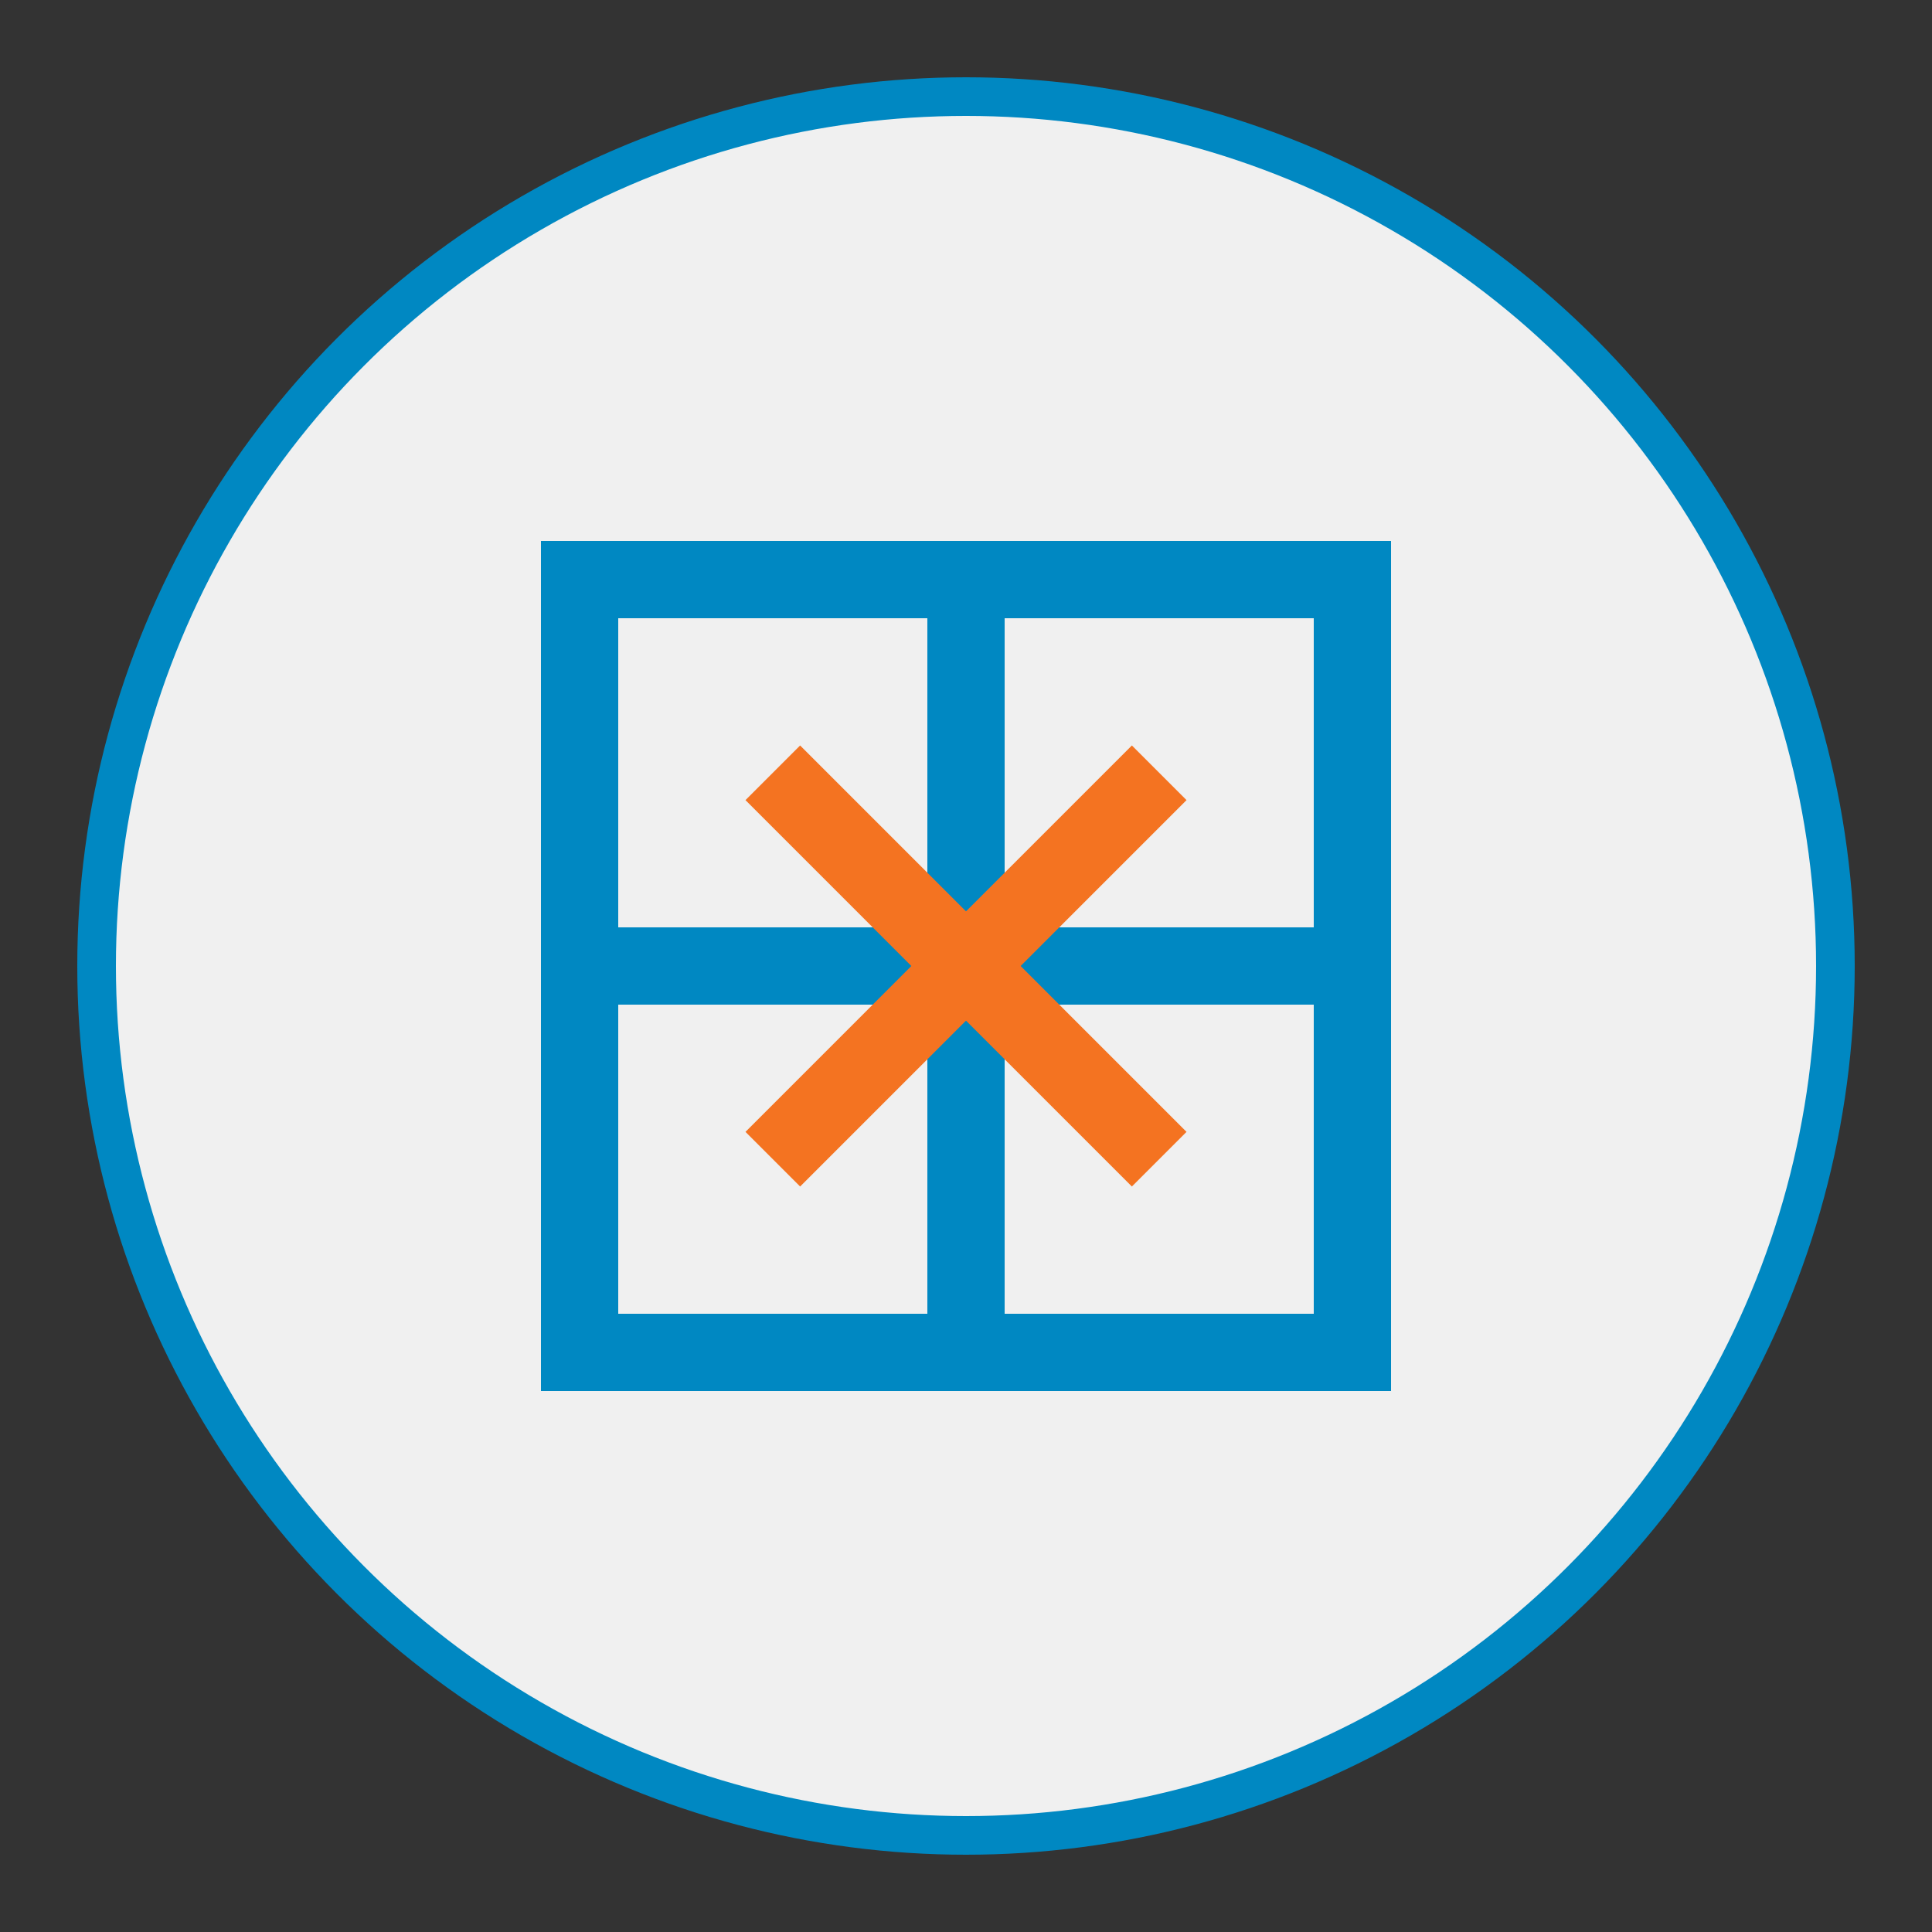
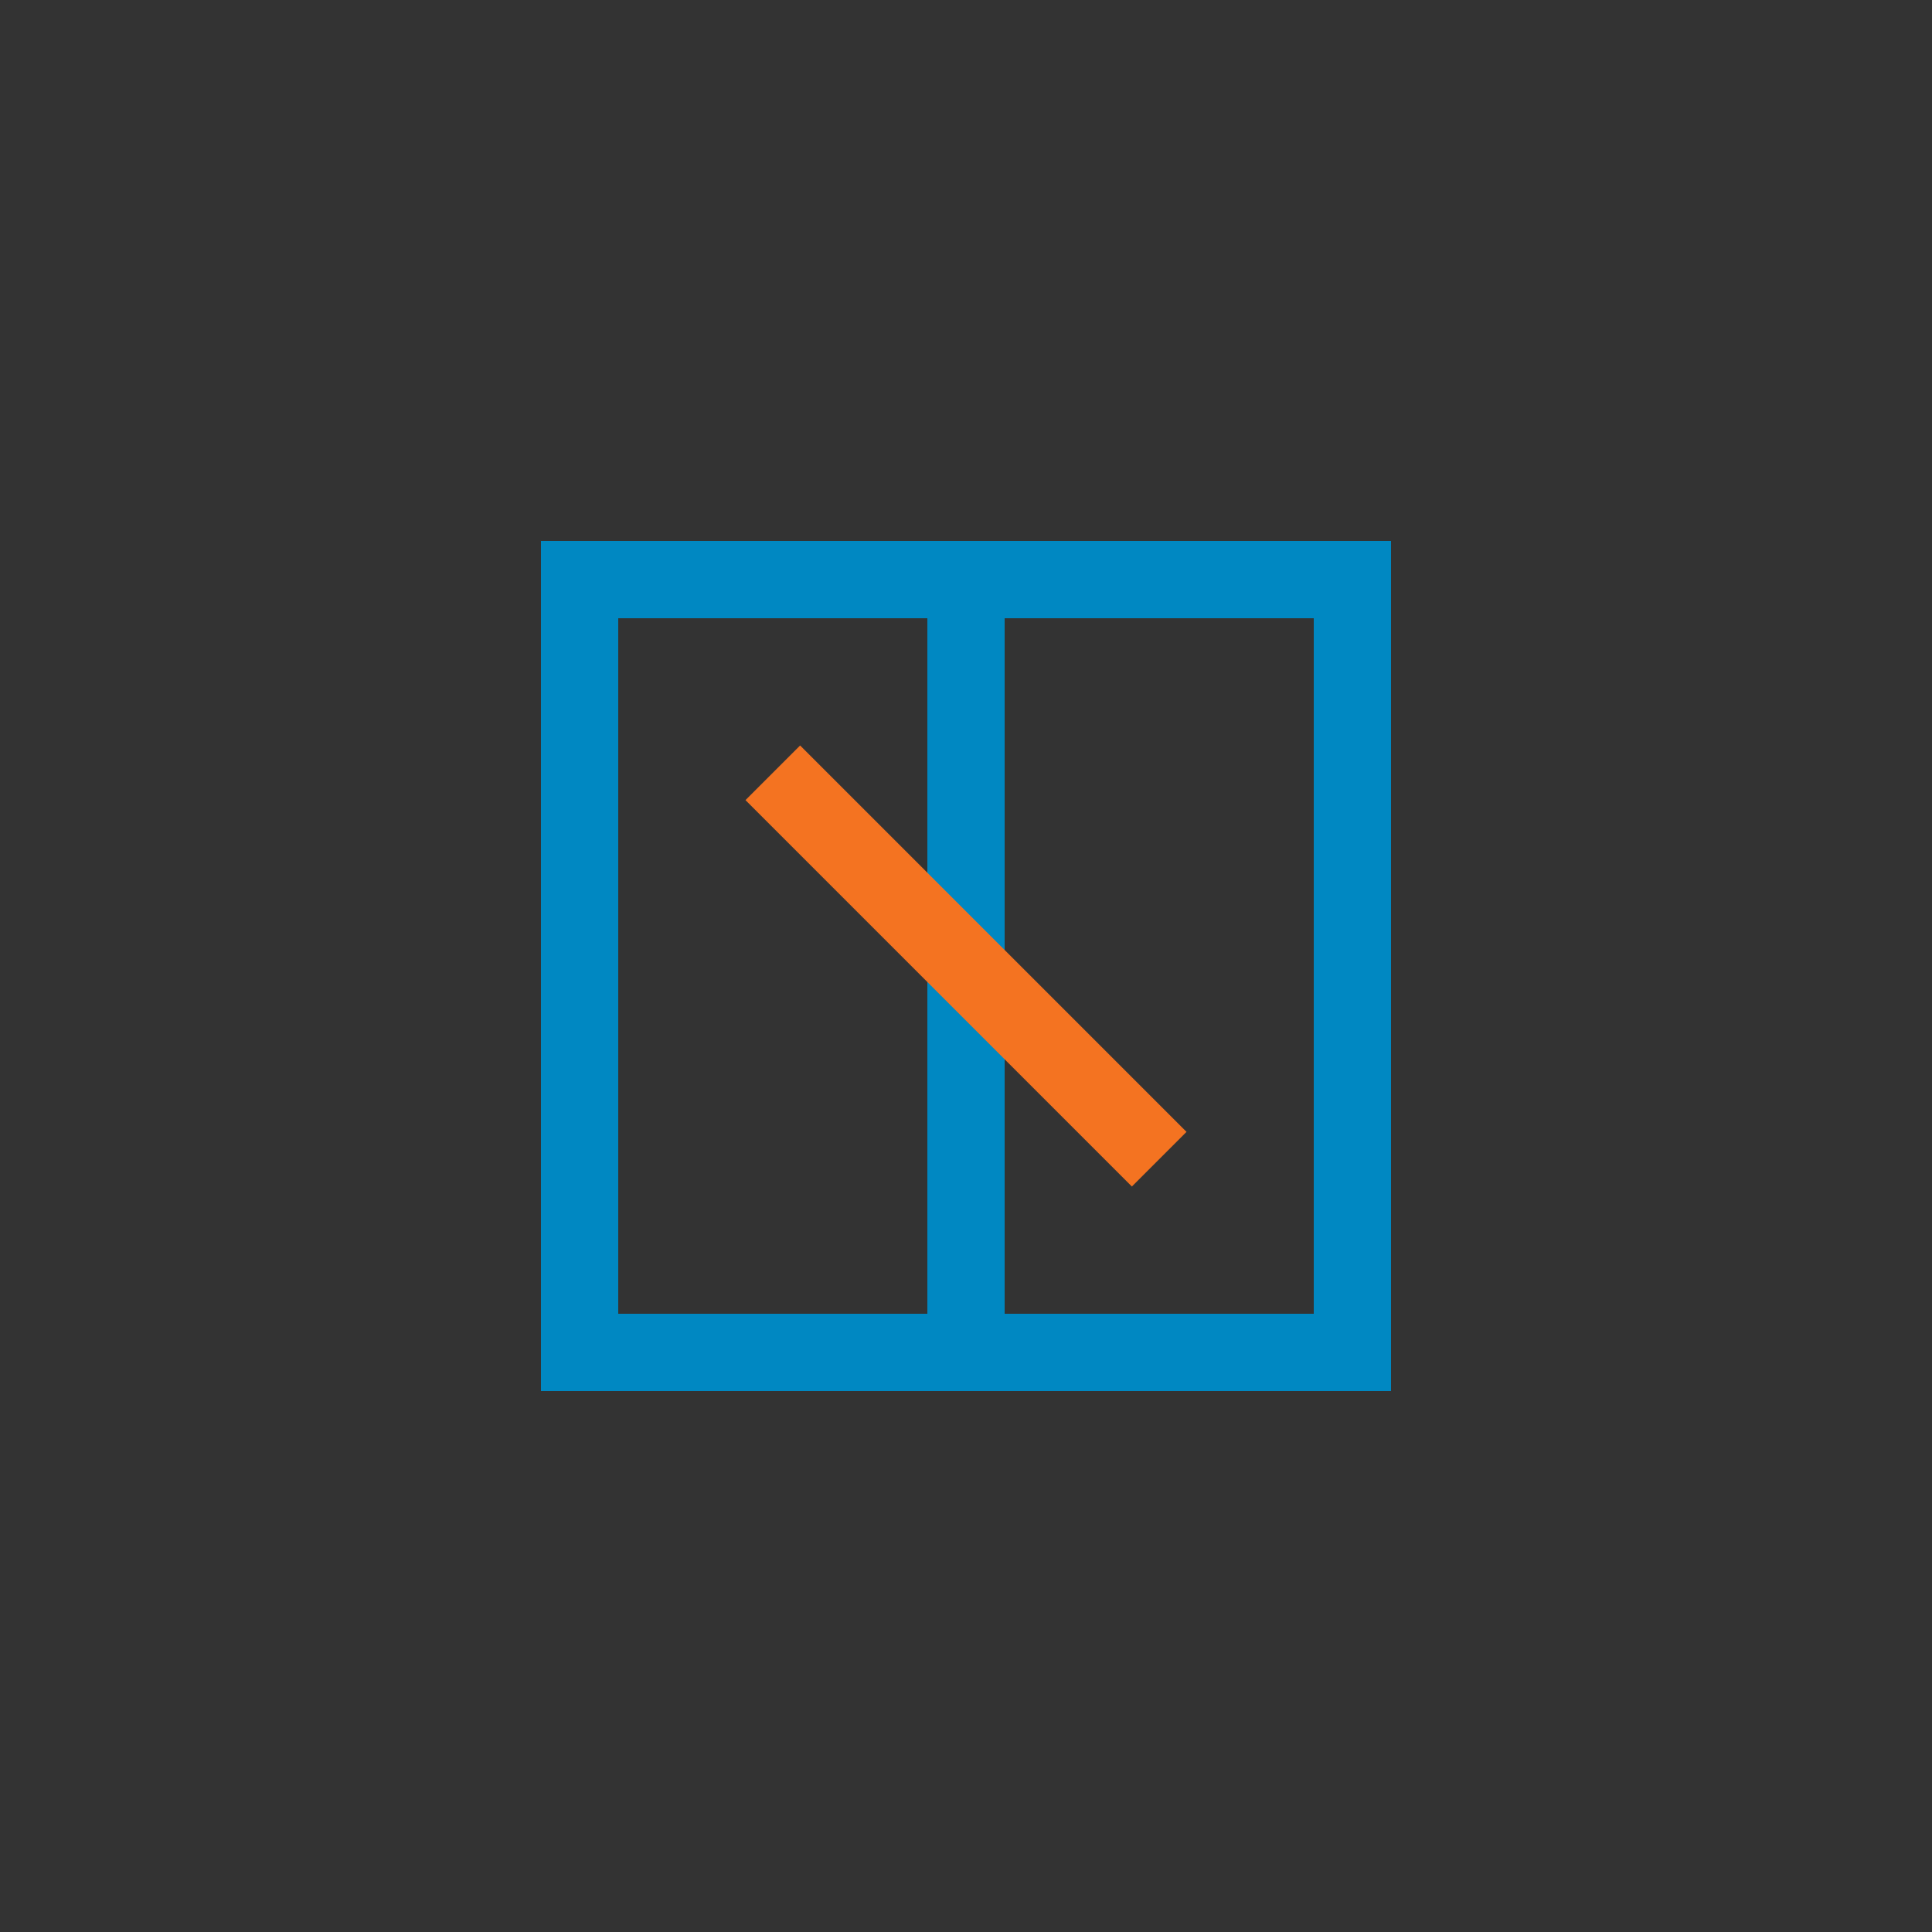
<svg xmlns="http://www.w3.org/2000/svg" width="100" height="100" viewBox="0 0 100 100">
  <rect x="0" y="0" width="100" height="100" fill="#333333" stroke="none" />
-   <circle cx="50" cy="50" r="45" fill="#f0f0f0" stroke="#0088c2" stroke-width="2" />
  <path d="M30 30 L70 30 L70 70 L30 70 Z" stroke="#0088c2" stroke-width="4" fill="none" />
  <path d="M50 30 L50 70" stroke="#0088c2" stroke-width="4" fill="none" />
-   <path d="M30 50 L70 50" stroke="#0088c2" stroke-width="4" fill="none" />
  <path d="M40 40 L60 60" stroke="#f47321" stroke-width="4" fill="none" />
-   <path d="M40 60 L60 40" stroke="#f47321" stroke-width="4" fill="none" />
</svg>